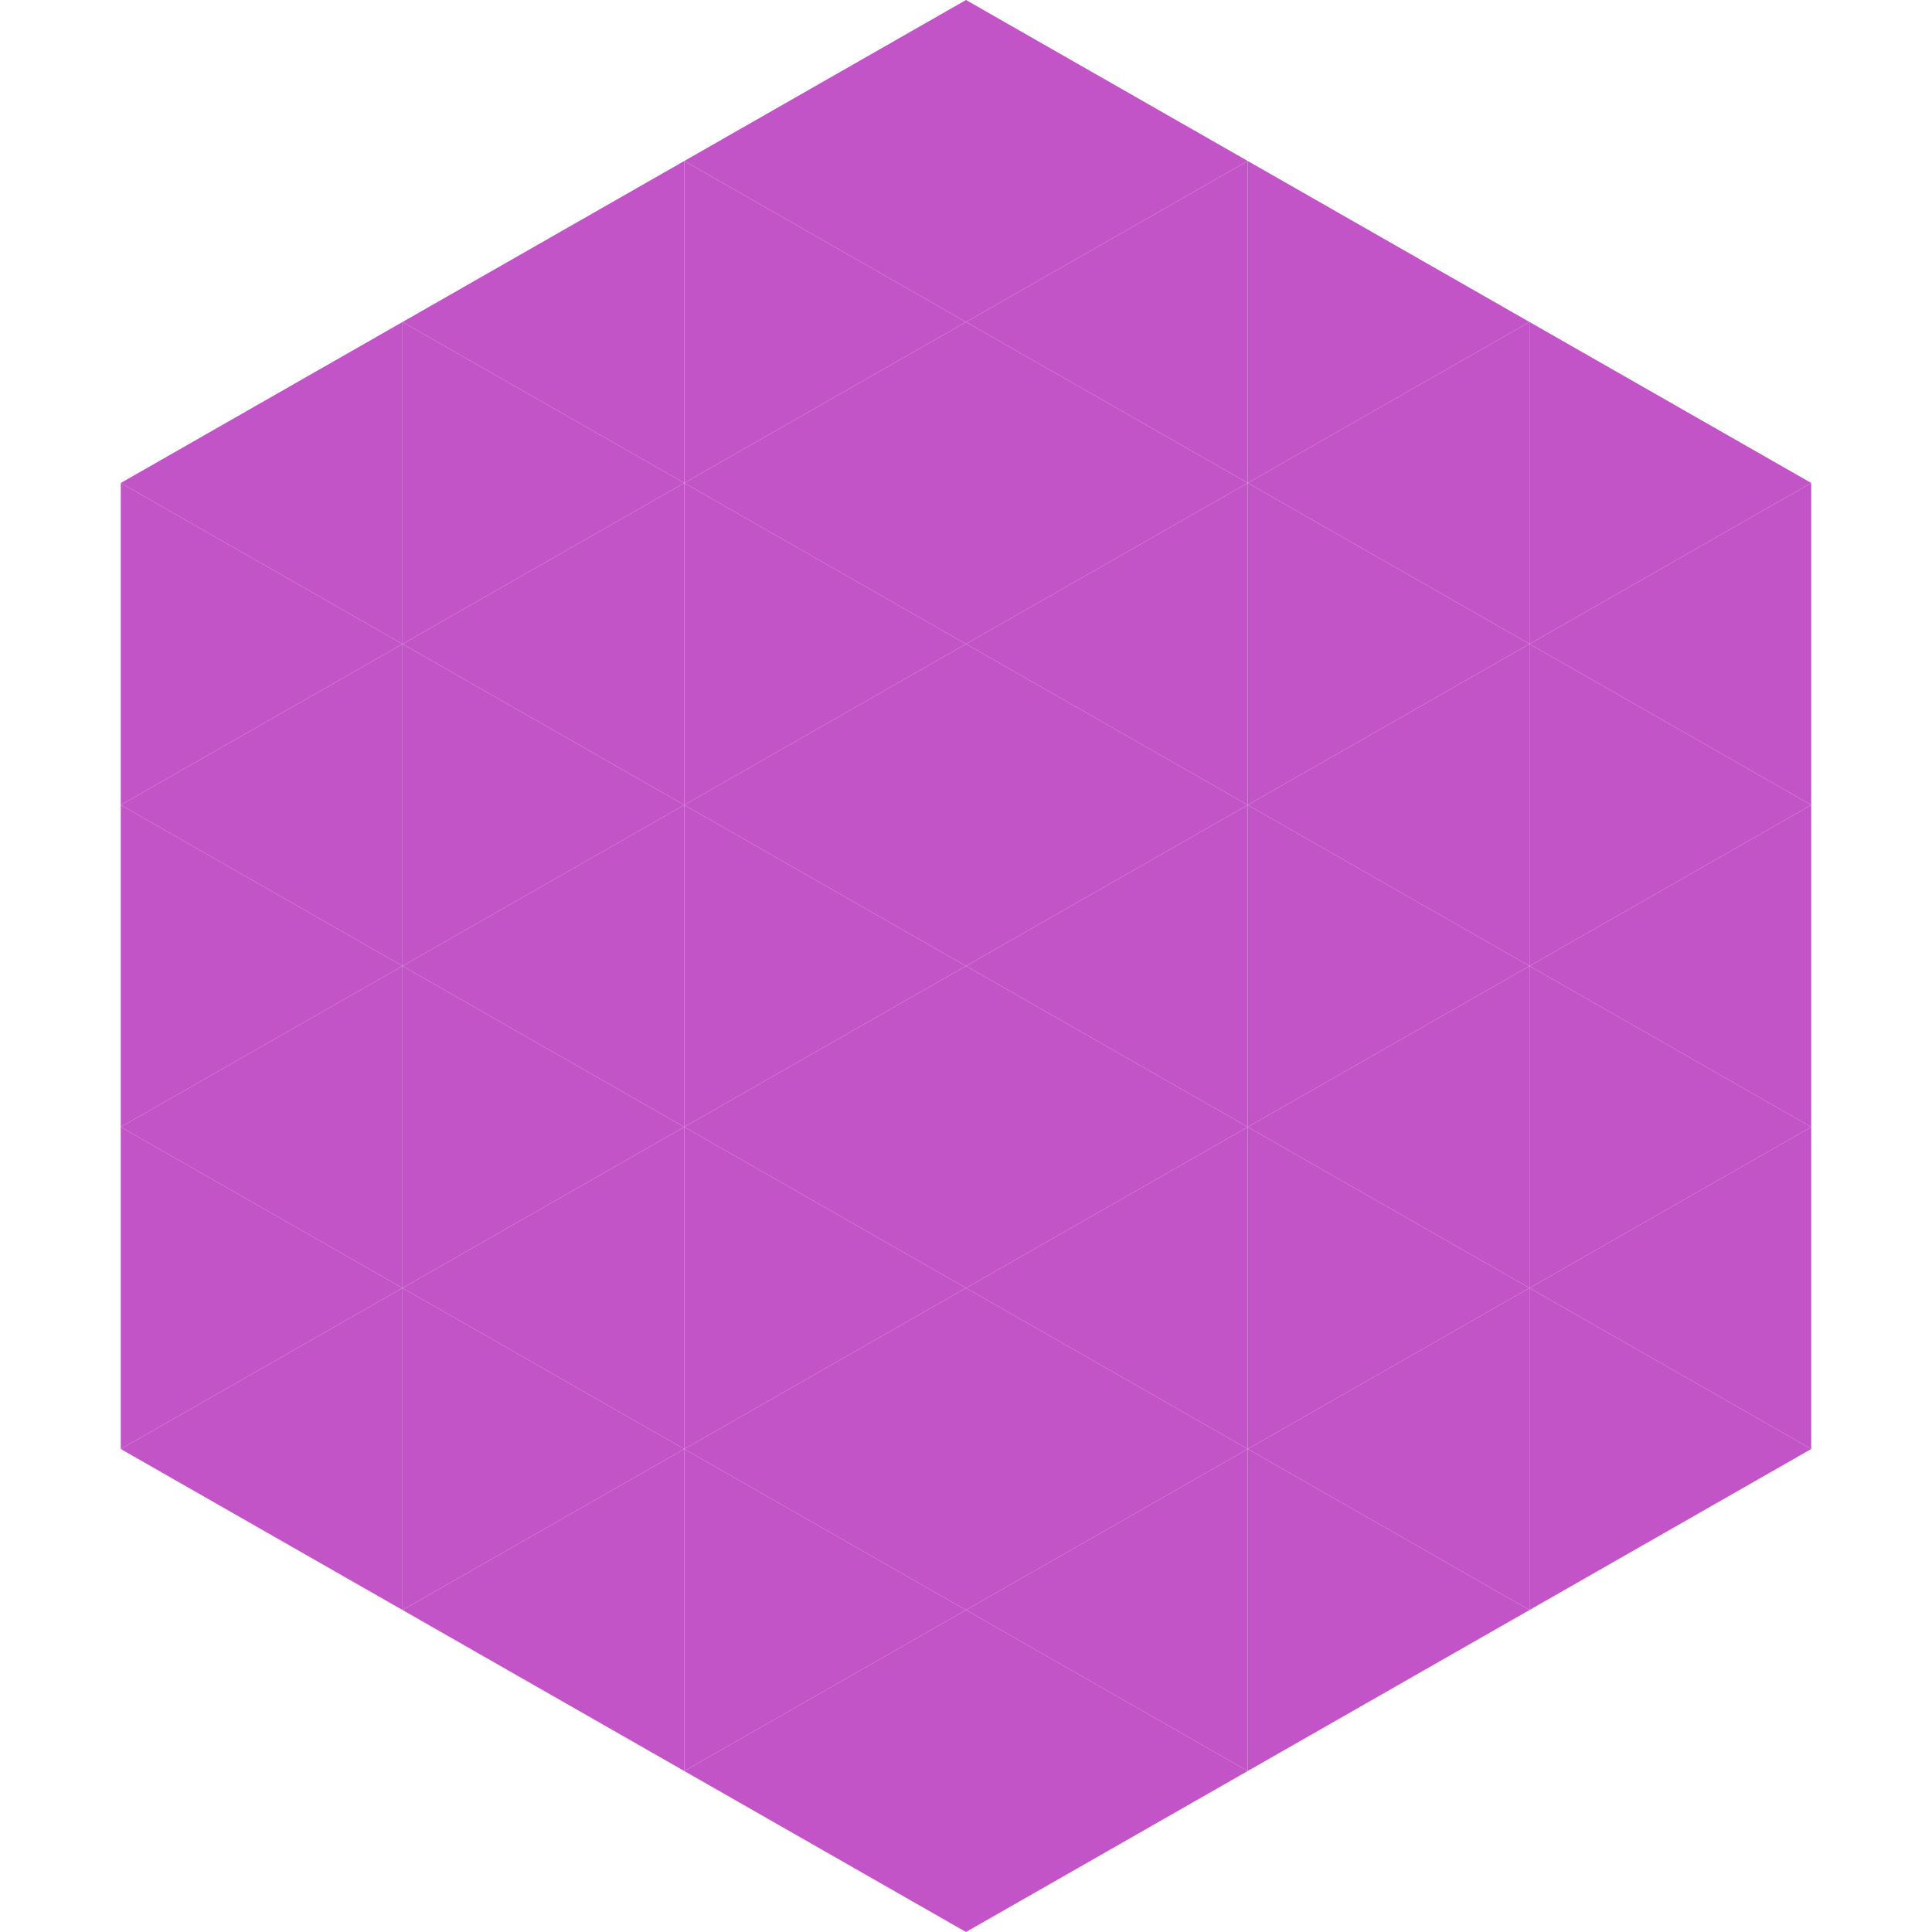
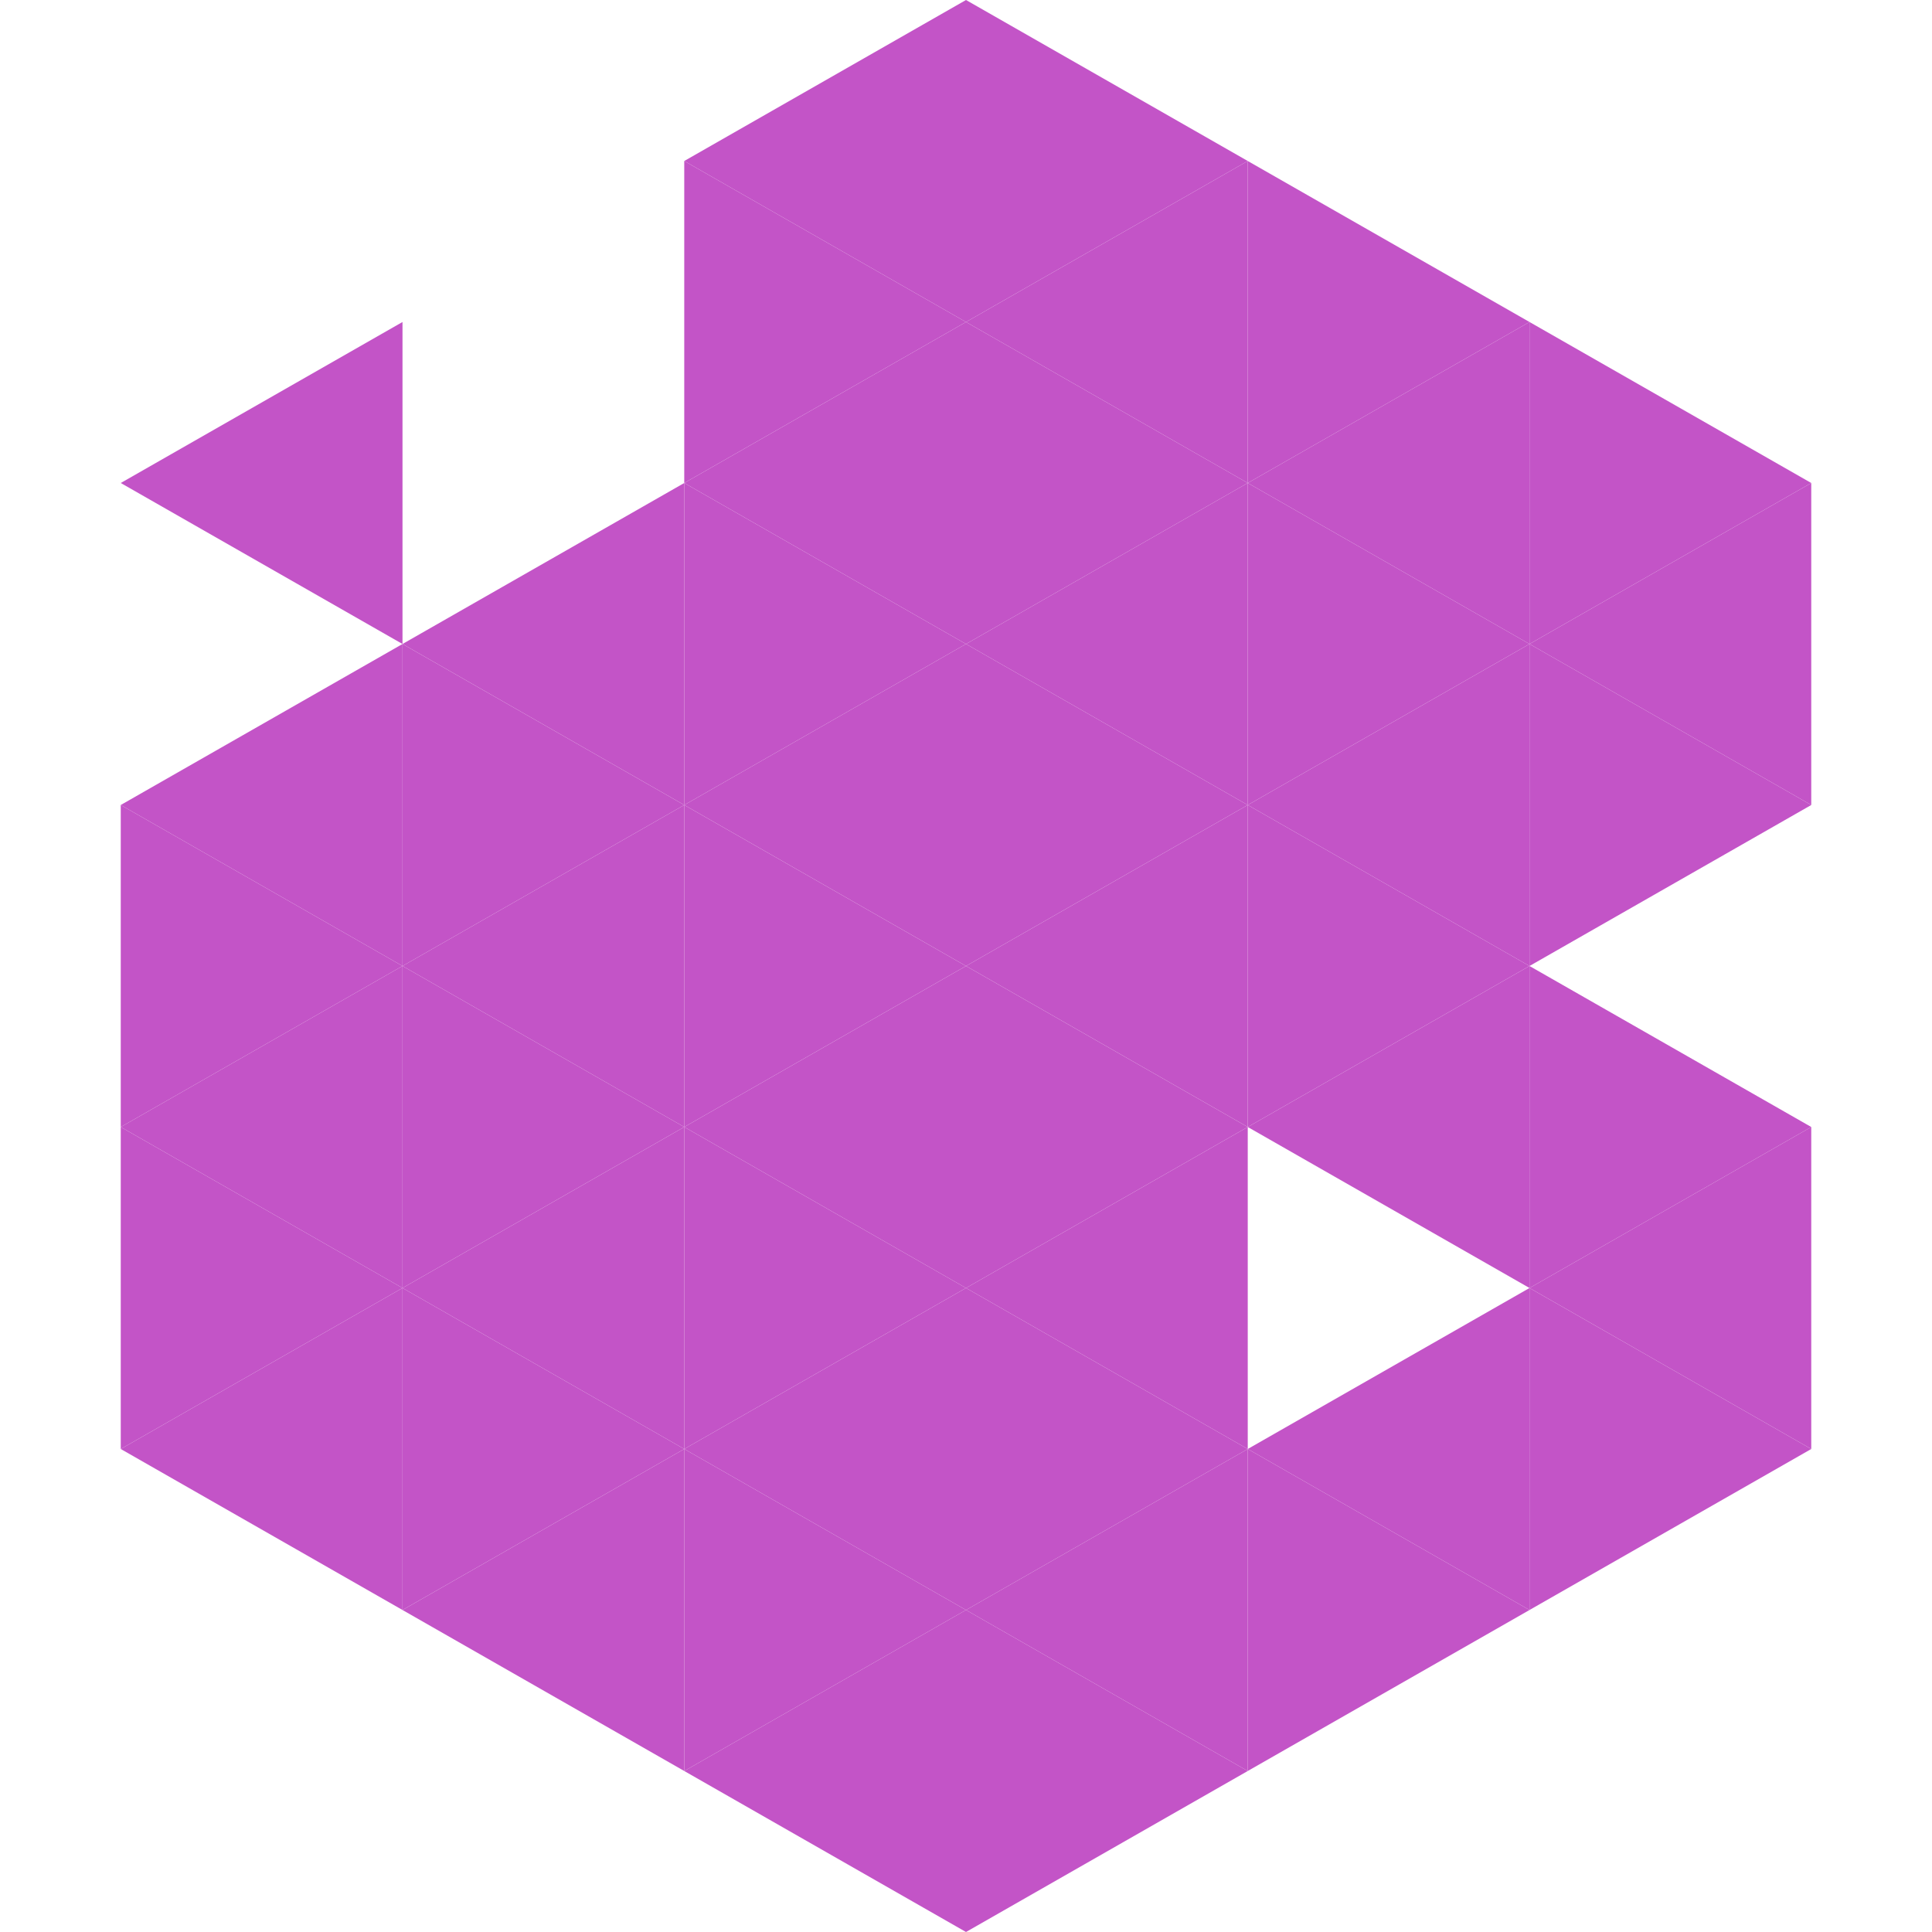
<svg xmlns="http://www.w3.org/2000/svg" width="240" height="240">
  <polygon points="50,40 15,60 50,80" style="fill:rgb(195,84,199)" />
  <polygon points="190,40 225,60 190,80" style="fill:rgb(195,84,199)" />
-   <polygon points="15,60 50,80 15,100" style="fill:rgb(195,84,199)" />
  <polygon points="225,60 190,80 225,100" style="fill:rgb(195,84,199)" />
  <polygon points="50,80 15,100 50,120" style="fill:rgb(195,84,199)" />
  <polygon points="190,80 225,100 190,120" style="fill:rgb(195,84,199)" />
  <polygon points="15,100 50,120 15,140" style="fill:rgb(195,84,199)" />
-   <polygon points="225,100 190,120 225,140" style="fill:rgb(195,84,199)" />
  <polygon points="50,120 15,140 50,160" style="fill:rgb(195,84,199)" />
  <polygon points="190,120 225,140 190,160" style="fill:rgb(195,84,199)" />
  <polygon points="15,140 50,160 15,180" style="fill:rgb(195,84,199)" />
  <polygon points="225,140 190,160 225,180" style="fill:rgb(195,84,199)" />
  <polygon points="50,160 15,180 50,200" style="fill:rgb(195,84,199)" />
  <polygon points="190,160 225,180 190,200" style="fill:rgb(195,84,199)" />
  <polygon points="15,180 50,200 15,220" style="fill:rgb(255,255,255); fill-opacity:0" />
  <polygon points="225,180 190,200 225,220" style="fill:rgb(255,255,255); fill-opacity:0" />
  <polygon points="50,0 85,20 50,40" style="fill:rgb(255,255,255); fill-opacity:0" />
  <polygon points="190,0 155,20 190,40" style="fill:rgb(255,255,255); fill-opacity:0" />
-   <polygon points="85,20 50,40 85,60" style="fill:rgb(195,84,199)" />
  <polygon points="155,20 190,40 155,60" style="fill:rgb(195,84,199)" />
-   <polygon points="50,40 85,60 50,80" style="fill:rgb(195,84,199)" />
  <polygon points="190,40 155,60 190,80" style="fill:rgb(195,84,199)" />
  <polygon points="85,60 50,80 85,100" style="fill:rgb(195,84,199)" />
  <polygon points="155,60 190,80 155,100" style="fill:rgb(195,84,199)" />
  <polygon points="50,80 85,100 50,120" style="fill:rgb(195,84,199)" />
  <polygon points="190,80 155,100 190,120" style="fill:rgb(195,84,199)" />
  <polygon points="85,100 50,120 85,140" style="fill:rgb(195,84,199)" />
  <polygon points="155,100 190,120 155,140" style="fill:rgb(195,84,199)" />
  <polygon points="50,120 85,140 50,160" style="fill:rgb(195,84,199)" />
  <polygon points="190,120 155,140 190,160" style="fill:rgb(195,84,199)" />
  <polygon points="85,140 50,160 85,180" style="fill:rgb(195,84,199)" />
-   <polygon points="155,140 190,160 155,180" style="fill:rgb(195,84,199)" />
  <polygon points="50,160 85,180 50,200" style="fill:rgb(195,84,199)" />
  <polygon points="190,160 155,180 190,200" style="fill:rgb(195,84,199)" />
  <polygon points="85,180 50,200 85,220" style="fill:rgb(195,84,199)" />
  <polygon points="155,180 190,200 155,220" style="fill:rgb(195,84,199)" />
  <polygon points="120,0 85,20 120,40" style="fill:rgb(195,84,199)" />
  <polygon points="120,0 155,20 120,40" style="fill:rgb(195,84,199)" />
  <polygon points="85,20 120,40 85,60" style="fill:rgb(195,84,199)" />
  <polygon points="155,20 120,40 155,60" style="fill:rgb(195,84,199)" />
  <polygon points="120,40 85,60 120,80" style="fill:rgb(195,84,199)" />
  <polygon points="120,40 155,60 120,80" style="fill:rgb(195,84,199)" />
  <polygon points="85,60 120,80 85,100" style="fill:rgb(195,84,199)" />
  <polygon points="155,60 120,80 155,100" style="fill:rgb(195,84,199)" />
  <polygon points="120,80 85,100 120,120" style="fill:rgb(195,84,199)" />
  <polygon points="120,80 155,100 120,120" style="fill:rgb(195,84,199)" />
  <polygon points="85,100 120,120 85,140" style="fill:rgb(195,84,199)" />
  <polygon points="155,100 120,120 155,140" style="fill:rgb(195,84,199)" />
  <polygon points="120,120 85,140 120,160" style="fill:rgb(195,84,199)" />
  <polygon points="120,120 155,140 120,160" style="fill:rgb(195,84,199)" />
  <polygon points="85,140 120,160 85,180" style="fill:rgb(195,84,199)" />
  <polygon points="155,140 120,160 155,180" style="fill:rgb(195,84,199)" />
  <polygon points="120,160 85,180 120,200" style="fill:rgb(195,84,199)" />
  <polygon points="120,160 155,180 120,200" style="fill:rgb(195,84,199)" />
  <polygon points="85,180 120,200 85,220" style="fill:rgb(195,84,199)" />
  <polygon points="155,180 120,200 155,220" style="fill:rgb(195,84,199)" />
  <polygon points="120,200 85,220 120,240" style="fill:rgb(195,84,199)" />
  <polygon points="120,200 155,220 120,240" style="fill:rgb(195,84,199)" />
  <polygon points="85,220 120,240 85,260" style="fill:rgb(255,255,255); fill-opacity:0" />
  <polygon points="155,220 120,240 155,260" style="fill:rgb(255,255,255); fill-opacity:0" />
</svg>